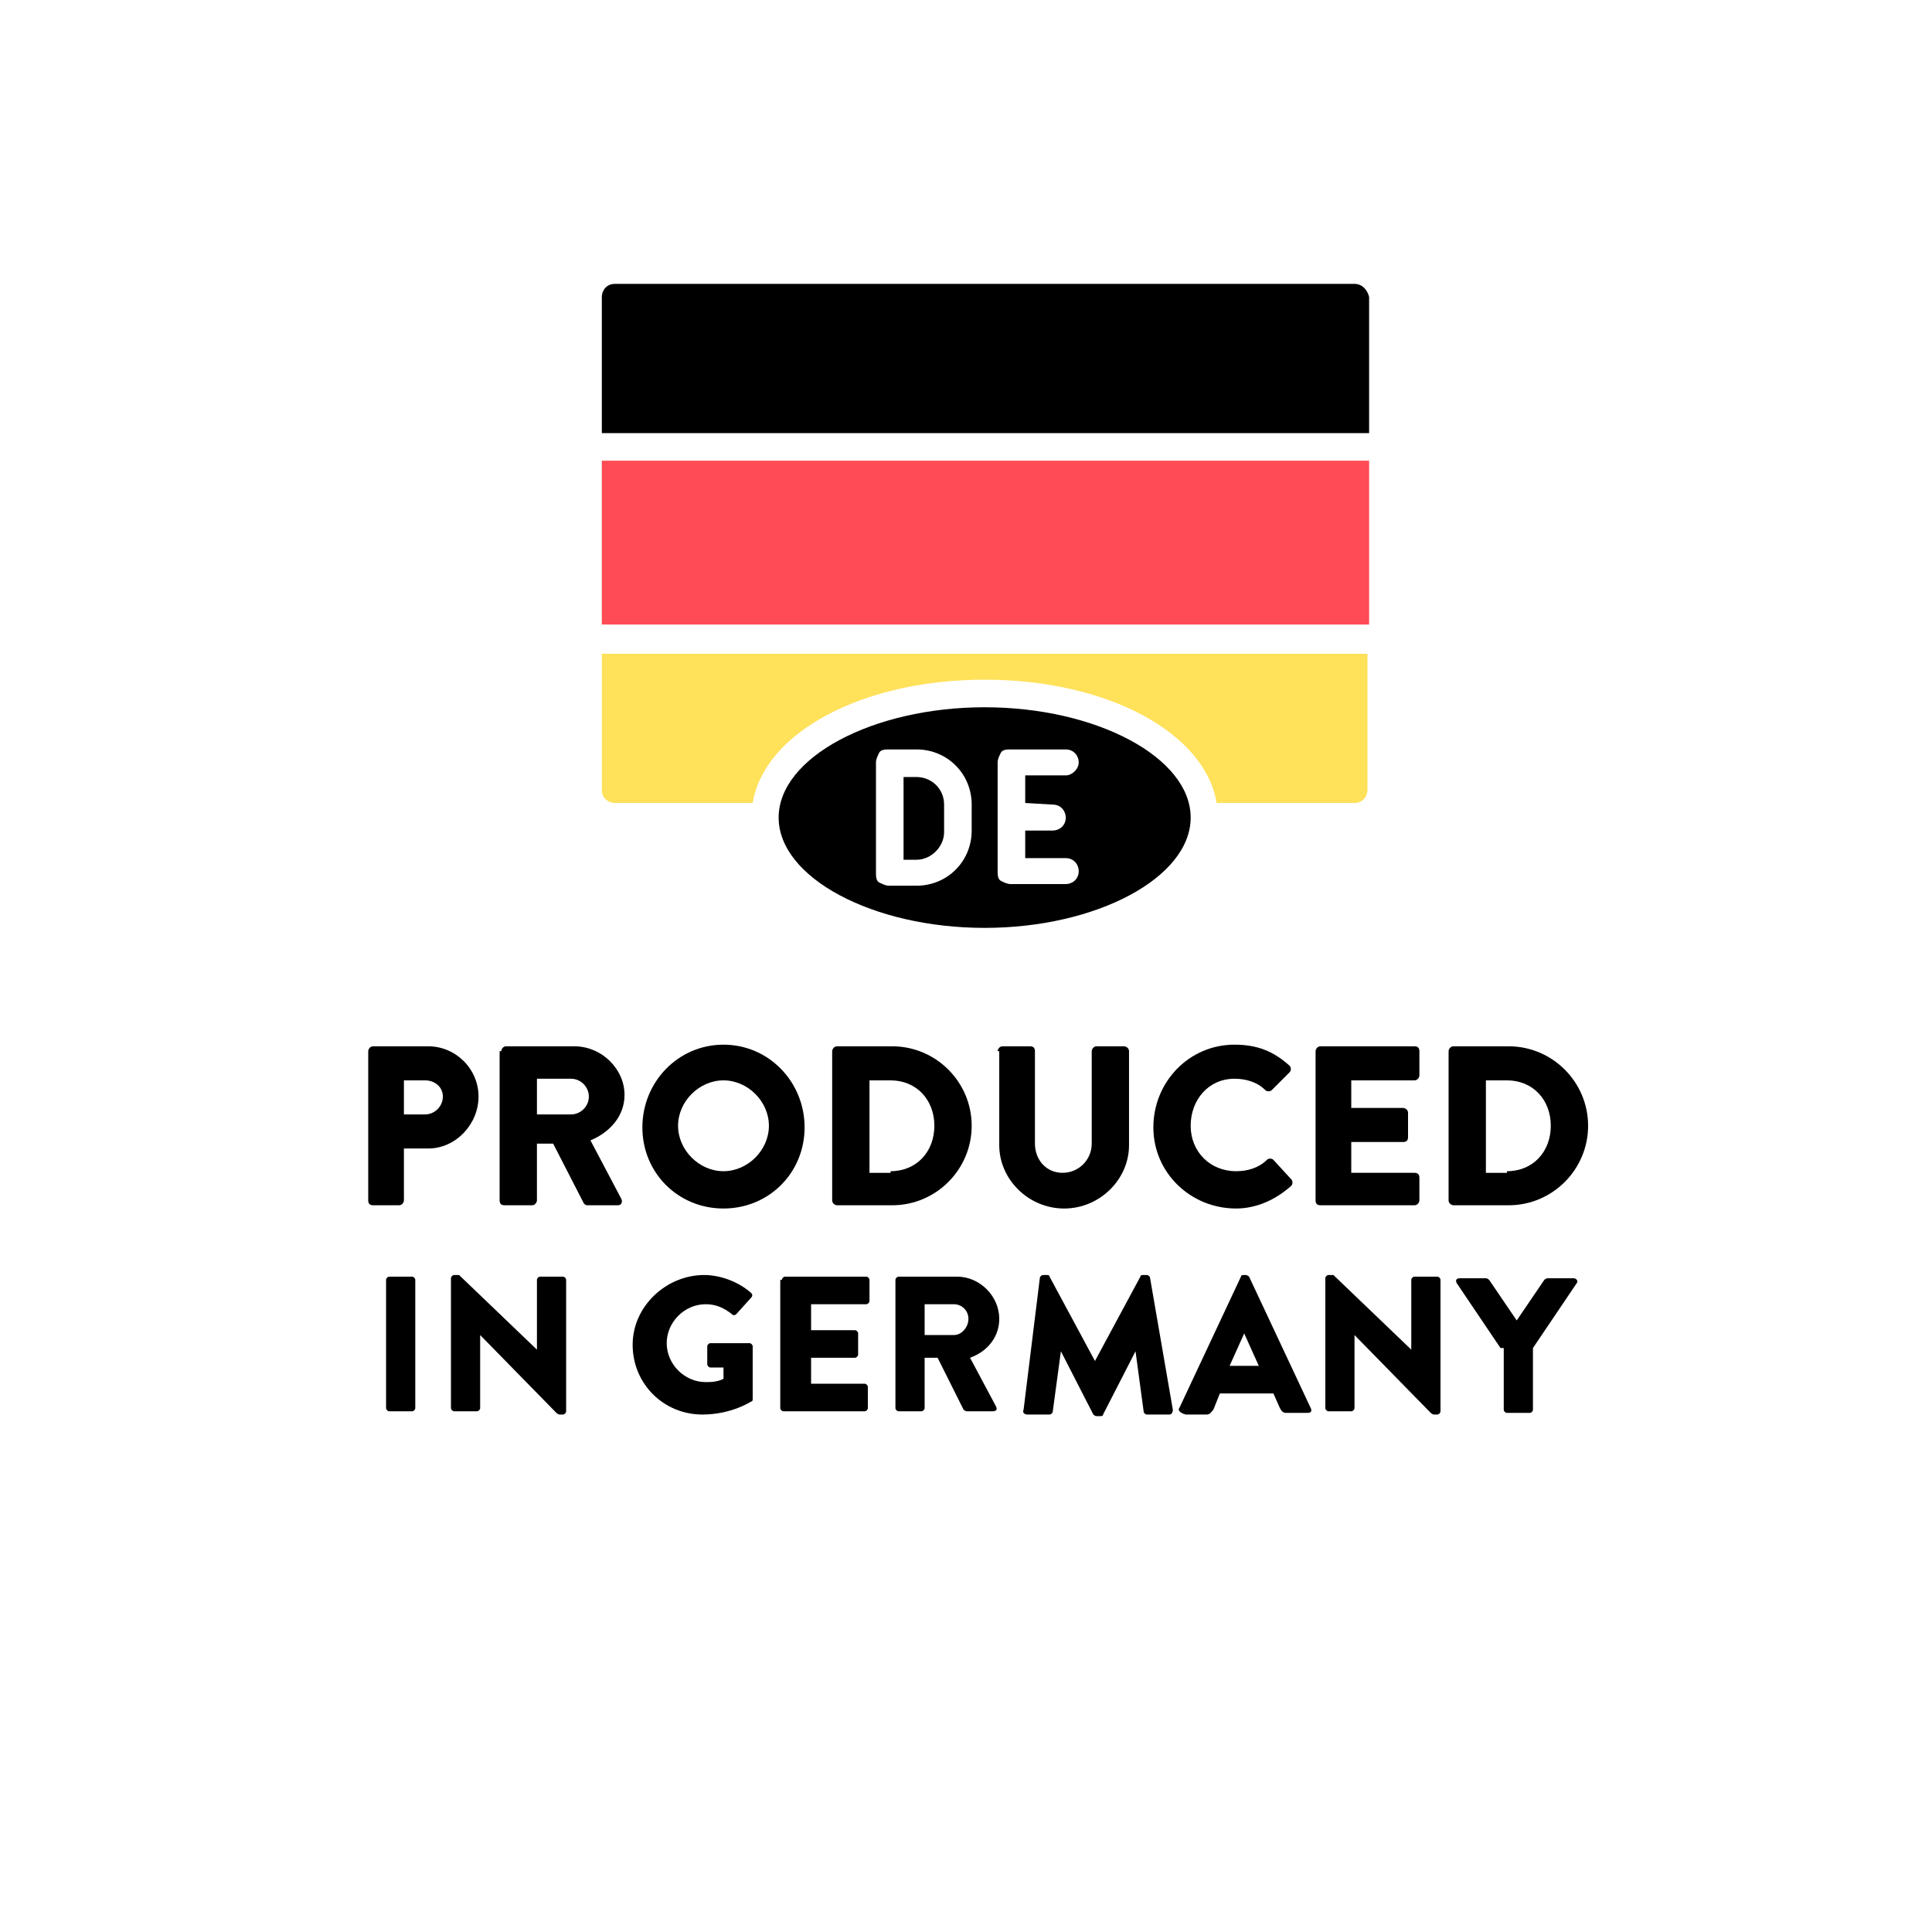
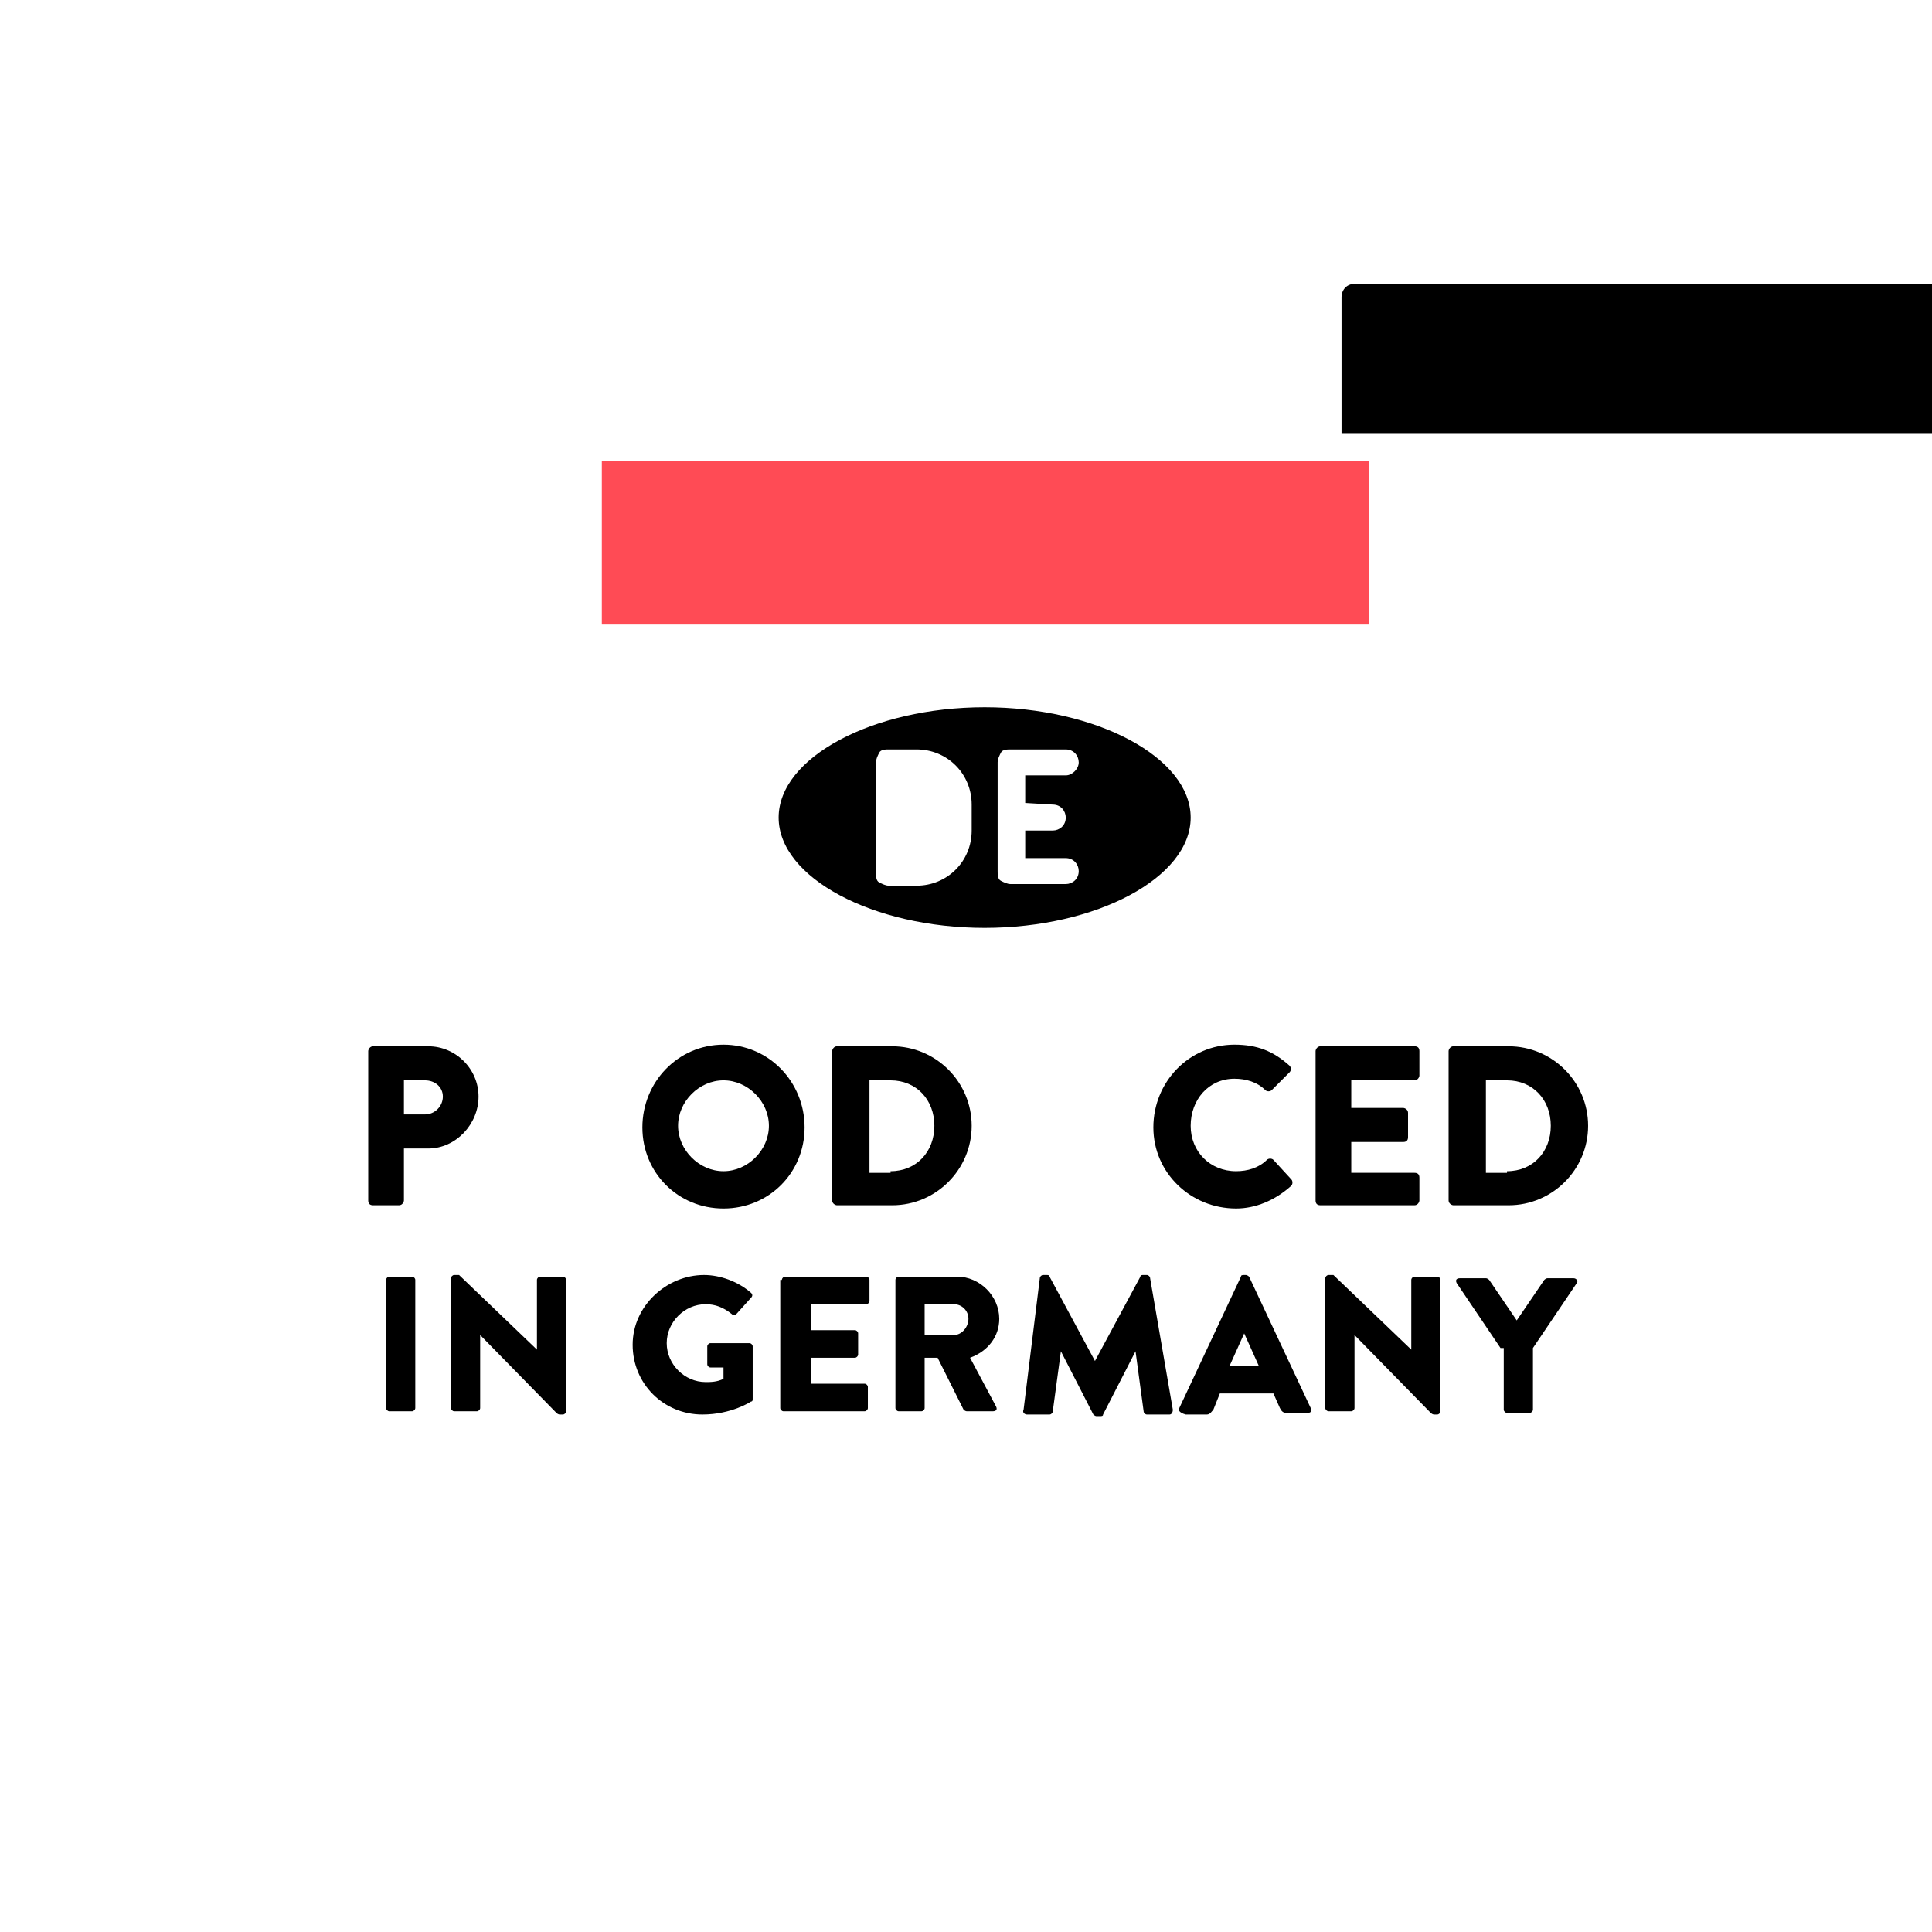
<svg xmlns="http://www.w3.org/2000/svg" width="119.1" height="119.1">
  <style type="text/css">.st0{fill:#FFFFFF;}
	.st1{font-family:'NunitoSans-Bold';}
	.st2{font-size:12px;}
	.st3{fill:#FFE15A;}
	.st4{fill:#FF4B55;}
	.st5{fill:none;}
	.st6{enable-background:new    ;}</style>
  <g>
    <title>Layer 1</title>
    <g id="Ebene_1_Kopie">
      <g id="svg_2">
        <path id="svg_3" d="m60.7,43.6c-6.9,0 -12.7,3.1 -12.7,6.8s5.8,6.8 12.7,6.8s12.7,-3.1 12.7,-6.8c0,-3.7 -5.8,-6.8 -12.7,-6.8zm-0.8,7.6c0,1.9 -1.5,3.4 -3.4,3.4l-1.7,0c-0.2,0 -0.4,-0.1 -0.6,-0.2s-0.2,-0.4 -0.2,-0.6l0,-6.8c0,-0.2 0.1,-0.4 0.2,-0.6s0.4,-0.2 0.6,-0.2l1.7,0c1.9,0 3.4,1.5 3.4,3.4l0,1.6zm5,-1.6c0.5,0 0.8,0.4 0.8,0.8c0,0.5 -0.4,0.8 -0.8,0.8l-1.7,0l0,1.7l2.5,0c0.5,0 0.8,0.4 0.8,0.8c0,0.5 -0.4,0.8 -0.8,0.8l-3.4,0c-0.2,0 -0.4,-0.1 -0.6,-0.2s-0.2,-0.4 -0.2,-0.6l0,-6.7c0,-0.2 0.1,-0.4 0.2,-0.6s0.4,-0.2 0.6,-0.2l3.4,0c0.5,0 0.8,0.4 0.8,0.8s-0.4,0.8 -0.8,0.8l-2.5,0l0,1.7l1.7,0.1l0,0z" />
-         <path id="svg_4" d="m37.1,48.7c0,0.5 0.4,0.8 0.8,0.8l8.5,0c0.7,-4.3 6.7,-7.6 14.3,-7.6s13.6,3.3 14.3,7.6l8.5,0c0.5,0 0.8,-0.4 0.8,-0.8l0,-8.4l-47.2,0l0,8.4z" class="st3" />
-         <path id="svg_5" d="m56.5,47.9l-0.8,0l0,5.1l0.8,0c0.9,0 1.7,-0.8 1.7,-1.7l0,-1.7c0,-1 -0.8,-1.7 -1.7,-1.7z" />
-         <path id="svg_6" d="m83.5,17.5l-45.6,0c-0.5,0 -0.8,0.4 -0.8,0.8l0,8.4l47.3,0l0,-8.4c-0.1,-0.4 -0.4,-0.8 -0.9,-0.8z" />
+         <path id="svg_6" d="m83.5,17.5c-0.5,0 -0.8,0.4 -0.8,0.8l0,8.4l47.3,0l0,-8.4c-0.1,-0.4 -0.4,-0.8 -0.9,-0.8z" />
        <rect id="svg_7" height="10.1" width="47.3" class="st4" y="28.4" x="37.1" />
      </g>
    </g>
    <rect id="svg_8" height="25.8" width="125.4" class="st5" y="64.5" x="-3" />
    <g id="svg_9" class="st6">
      <path id="svg_10" d="m22.7,64.8c0,-0.1 0.1,-0.3 0.3,-0.3l3.4,0c1.7,0 3.1,1.4 3.1,3.1c0,1.7 -1.4,3.2 -3.1,3.2l-1.5,0l0,3.2c0,0.1 -0.1,0.3 -0.3,0.3l-1.6,0c-0.2,0 -0.3,-0.1 -0.3,-0.3l0,-9.2zm3.5,3.9c0.6,0 1.1,-0.5 1.1,-1.1c0,-0.6 -0.5,-1 -1.1,-1l-1.3,0l0,2.1l1.3,0z" />
-       <path id="svg_11" d="m30.9,64.8c0,-0.1 0.1,-0.3 0.3,-0.3l4.2,0c1.7,0 3.1,1.4 3.1,3c0,1.3 -0.9,2.3 -2.1,2.8l1.9,3.6c0.1,0.2 0,0.4 -0.2,0.4l-1.9,0c-0.1,0 -0.2,-0.1 -0.2,-0.1l-1.9,-3.7l-1,0l0,3.5c0,0.1 -0.1,0.3 -0.3,0.3l-1.7,0c-0.2,0 -0.3,-0.1 -0.3,-0.3l0,-9.2l0.1,0zm4.3,3.9c0.6,0 1.1,-0.5 1.1,-1.1c0,-0.6 -0.5,-1.1 -1.1,-1.1l-2.1,0l0,2.2l2.1,0z" />
      <path id="svg_12" d="m44.6,64.4c2.8,0 5,2.3 5,5.1s-2.2,5 -5,5c-2.8,0 -5,-2.2 -5,-5s2.2,-5.1 5,-5.1zm0,7.8c1.5,0 2.8,-1.3 2.8,-2.8c0,-1.5 -1.3,-2.8 -2.8,-2.8c-1.5,0 -2.8,1.3 -2.8,2.8c0,1.5 1.3,2.8 2.8,2.8z" />
      <path id="svg_13" d="m51.3,64.8c0,-0.1 0.1,-0.3 0.3,-0.3l3.4,0c2.7,0 4.9,2.2 4.9,4.9c0,2.7 -2.2,4.9 -4.9,4.9l-3.4,0c-0.1,0 -0.3,-0.1 -0.3,-0.3l0,-9.2zm3.6,7.4c1.6,0 2.7,-1.2 2.7,-2.8c0,-1.6 -1.1,-2.8 -2.7,-2.8l-1.3,0l0,5.7l1.3,0l0,-0.1z" />
-       <path id="svg_14" d="m61.5,64.8c0,-0.1 0.1,-0.3 0.3,-0.3l1.7,0c0.2,0 0.3,0.1 0.3,0.3l0,5.7c0,1 0.7,1.8 1.7,1.8c1,0 1.8,-0.8 1.8,-1.8l0,-5.7c0,-0.1 0.1,-0.3 0.3,-0.3l1.7,0c0.1,0 0.3,0.1 0.3,0.3l0,5.8c0,2.1 -1.8,3.9 -4,3.9c-2.2,0 -4,-1.8 -4,-3.9l0,-5.8l-0.1,0z" />
      <path id="svg_15" d="m76.1,64.4c1.4,0 2.4,0.4 3.4,1.3c0.1,0.1 0.1,0.3 0,0.4l-1.1,1.1c-0.1,0.1 -0.3,0.1 -0.4,0c-0.5,-0.5 -1.2,-0.7 -1.9,-0.7c-1.6,0 -2.7,1.3 -2.7,2.9c0,1.6 1.2,2.8 2.8,2.8c0.7,0 1.4,-0.2 1.9,-0.7c0.1,-0.1 0.3,-0.1 0.4,0l1.1,1.2c0.1,0.1 0.1,0.3 0,0.4c-1,0.9 -2.2,1.4 -3.4,1.4c-2.8,0 -5.1,-2.2 -5.1,-5s2.2,-5.1 5,-5.1z" />
      <path id="svg_16" d="m81.1,64.8c0,-0.1 0.1,-0.3 0.3,-0.3l5.8,0c0.2,0 0.3,0.1 0.3,0.3l0,1.5c0,0.1 -0.1,0.3 -0.3,0.3l-3.9,0l0,1.7l3.2,0c0.1,0 0.3,0.1 0.3,0.3l0,1.5c0,0.2 -0.1,0.3 -0.3,0.3l-3.2,0l0,1.9l3.9,0c0.2,0 0.3,0.1 0.3,0.3l0,1.4c0,0.1 -0.1,0.3 -0.3,0.3l-5.8,0c-0.2,0 -0.3,-0.1 -0.3,-0.3l0,-9.2z" />
      <path id="svg_17" d="m89.3,64.8c0,-0.1 0.1,-0.3 0.3,-0.3l3.4,0c2.7,0 4.9,2.2 4.9,4.9c0,2.7 -2.2,4.9 -4.9,4.9l-3.4,0c-0.1,0 -0.3,-0.1 -0.3,-0.3l0,-9.2zm3.6,7.4c1.6,0 2.7,-1.2 2.7,-2.8c0,-1.6 -1.1,-2.8 -2.7,-2.8l-1.3,0l0,5.7l1.3,0l0,-0.1z" />
    </g>
    <g id="svg_18" class="st6">
      <path id="svg_19" d="m23.8,78.9c0,-0.1 0.1,-0.2 0.2,-0.2l1.4,0c0.1,0 0.2,0.1 0.2,0.2l0,7.9c0,0.1 -0.1,0.2 -0.2,0.2l-1.4,0c-0.1,0 -0.2,-0.1 -0.2,-0.2l0,-7.9z" />
      <path id="svg_20" d="m27.8,78.8c0,-0.1 0.1,-0.2 0.2,-0.2l0.3,0l4.8,4.6l0,0l0,-4.3c0,-0.1 0.1,-0.2 0.2,-0.2l1.4,0c0.1,0 0.2,0.1 0.2,0.2l0,8.1c0,0.1 -0.1,0.2 -0.2,0.2l-0.2,0c0,0 -0.1,0 -0.2,-0.1l-4.7,-4.8l0,0l0,4.5c0,0.1 -0.1,0.2 -0.2,0.2l-1.4,0c-0.1,0 -0.2,-0.1 -0.2,-0.2l0,-8z" />
      <path id="svg_21" d="m43.4,78.6c1,0 2.1,0.4 2.9,1.1c0.1,0.1 0.1,0.2 0,0.3l-0.9,1c-0.1,0.1 -0.2,0.1 -0.3,0c-0.5,-0.4 -1,-0.6 -1.6,-0.6c-1.3,0 -2.4,1.1 -2.4,2.4c0,1.3 1.1,2.4 2.4,2.4c0.3,0 0.7,0 1.1,-0.2l0,-0.7l-0.8,0c-0.1,0 -0.2,-0.1 -0.2,-0.2l0,-1.1c0,-0.1 0.1,-0.2 0.2,-0.2l2.4,0c0.1,0 0.2,0.1 0.2,0.2l0,3.2c0,0.1 0,0.2 -0.1,0.2c0,0 -1.2,0.8 -3,0.8c-2.4,0 -4.3,-1.9 -4.3,-4.3s2.1,-4.3 4.4,-4.3z" />
      <path id="svg_22" d="m48.2,78.9c0,-0.1 0.1,-0.2 0.2,-0.2l5,0c0.1,0 0.2,0.1 0.2,0.2l0,1.3c0,0.1 -0.1,0.2 -0.2,0.2l-3.4,0l0,1.6l2.7,0c0.1,0 0.2,0.1 0.2,0.2l0,1.3c0,0.1 -0.1,0.2 -0.2,0.2l-2.7,0l0,1.6l3.3,0c0.1,0 0.2,0.1 0.2,0.2l0,1.3c0,0.1 -0.1,0.2 -0.2,0.2l-5,0c-0.1,0 -0.2,-0.1 -0.2,-0.2l0,-7.9l0.1,0z" />
      <path id="svg_23" d="m55.2,78.9c0,-0.1 0.1,-0.2 0.2,-0.2l3.6,0c1.4,0 2.6,1.2 2.6,2.6c0,1.1 -0.7,2 -1.8,2.4l1.6,3c0.1,0.2 0,0.3 -0.2,0.3l-1.6,0c-0.1,0 -0.2,-0.1 -0.2,-0.1l-1.6,-3.2l-0.8,0l0,3.1c0,0.1 -0.1,0.2 -0.2,0.2l-1.4,0c-0.1,0 -0.2,-0.1 -0.2,-0.2l0,-7.9zm3.6,3.4c0.5,0 0.9,-0.5 0.9,-1s-0.4,-0.9 -0.9,-0.9l-1.8,0l0,1.9l1.8,0z" />
      <path id="svg_24" d="m64.1,78.8c0,-0.1 0.1,-0.2 0.2,-0.2l0.2,0c0.1,0 0.2,0 0.2,0.1l2.8,5.2l0,0l2.8,-5.2c0,-0.1 0.1,-0.1 0.2,-0.1l0.2,0c0.1,0 0.2,0.1 0.2,0.2l1.4,8.1c0,0.2 -0.1,0.3 -0.2,0.3l-1.4,0c-0.1,0 -0.2,-0.1 -0.2,-0.2l-0.5,-3.7l0,0l-2,3.9c0,0.1 -0.1,0.1 -0.2,0.1l-0.2,0c-0.1,0 -0.2,-0.1 -0.2,-0.1l-2,-3.9l0,0l-0.5,3.7c0,0.1 -0.1,0.2 -0.2,0.2l-1.4,0c-0.1,0 -0.3,-0.1 -0.2,-0.3l1,-8.1z" />
      <path id="svg_25" d="m72.7,86.8l3.8,-8.1c0,-0.1 0.1,-0.1 0.2,-0.1l0.1,0c0.1,0 0.2,0.1 0.2,0.1l3.8,8.1c0.1,0.2 0,0.3 -0.2,0.3l-1.3,0c-0.2,0 -0.3,-0.1 -0.4,-0.3l-0.4,-0.9l-3.3,0l-0.4,1c-0.1,0.1 -0.2,0.3 -0.4,0.3l-1.3,0c-0.4,-0.1 -0.5,-0.3 -0.4,-0.4zm4.9,-2.6l-0.9,-2l0,0l-0.9,2l1.8,0z" />
      <path id="svg_26" d="m81.7,78.8c0,-0.1 0.1,-0.2 0.2,-0.2l0.3,0l4.8,4.6l0,0l0,-4.3c0,-0.1 0.1,-0.2 0.2,-0.2l1.4,0c0.1,0 0.2,0.1 0.2,0.2l0,8.1c0,0.1 -0.1,0.2 -0.2,0.2l-0.2,0c0,0 -0.1,0 -0.2,-0.1l-4.7,-4.8l0,0l0,4.5c0,0.1 -0.1,0.2 -0.2,0.2l-1.4,0c-0.1,0 -0.2,-0.1 -0.2,-0.2l0,-8z" />
      <path id="svg_27" d="m92.5,83.1l-2.7,-4c-0.1,-0.2 0,-0.3 0.2,-0.3l1.6,0c0.1,0 0.2,0.1 0.2,0.1l1.7,2.5l1.7,-2.5c0,0 0.1,-0.1 0.2,-0.1l1.6,0c0.2,0 0.3,0.2 0.2,0.3l-2.7,4l0,3.8c0,0.1 -0.1,0.2 -0.2,0.2l-1.4,0c-0.1,0 -0.2,-0.1 -0.2,-0.2l0,-3.8l-0.2,0z" />
    </g>
  </g>
</svg>